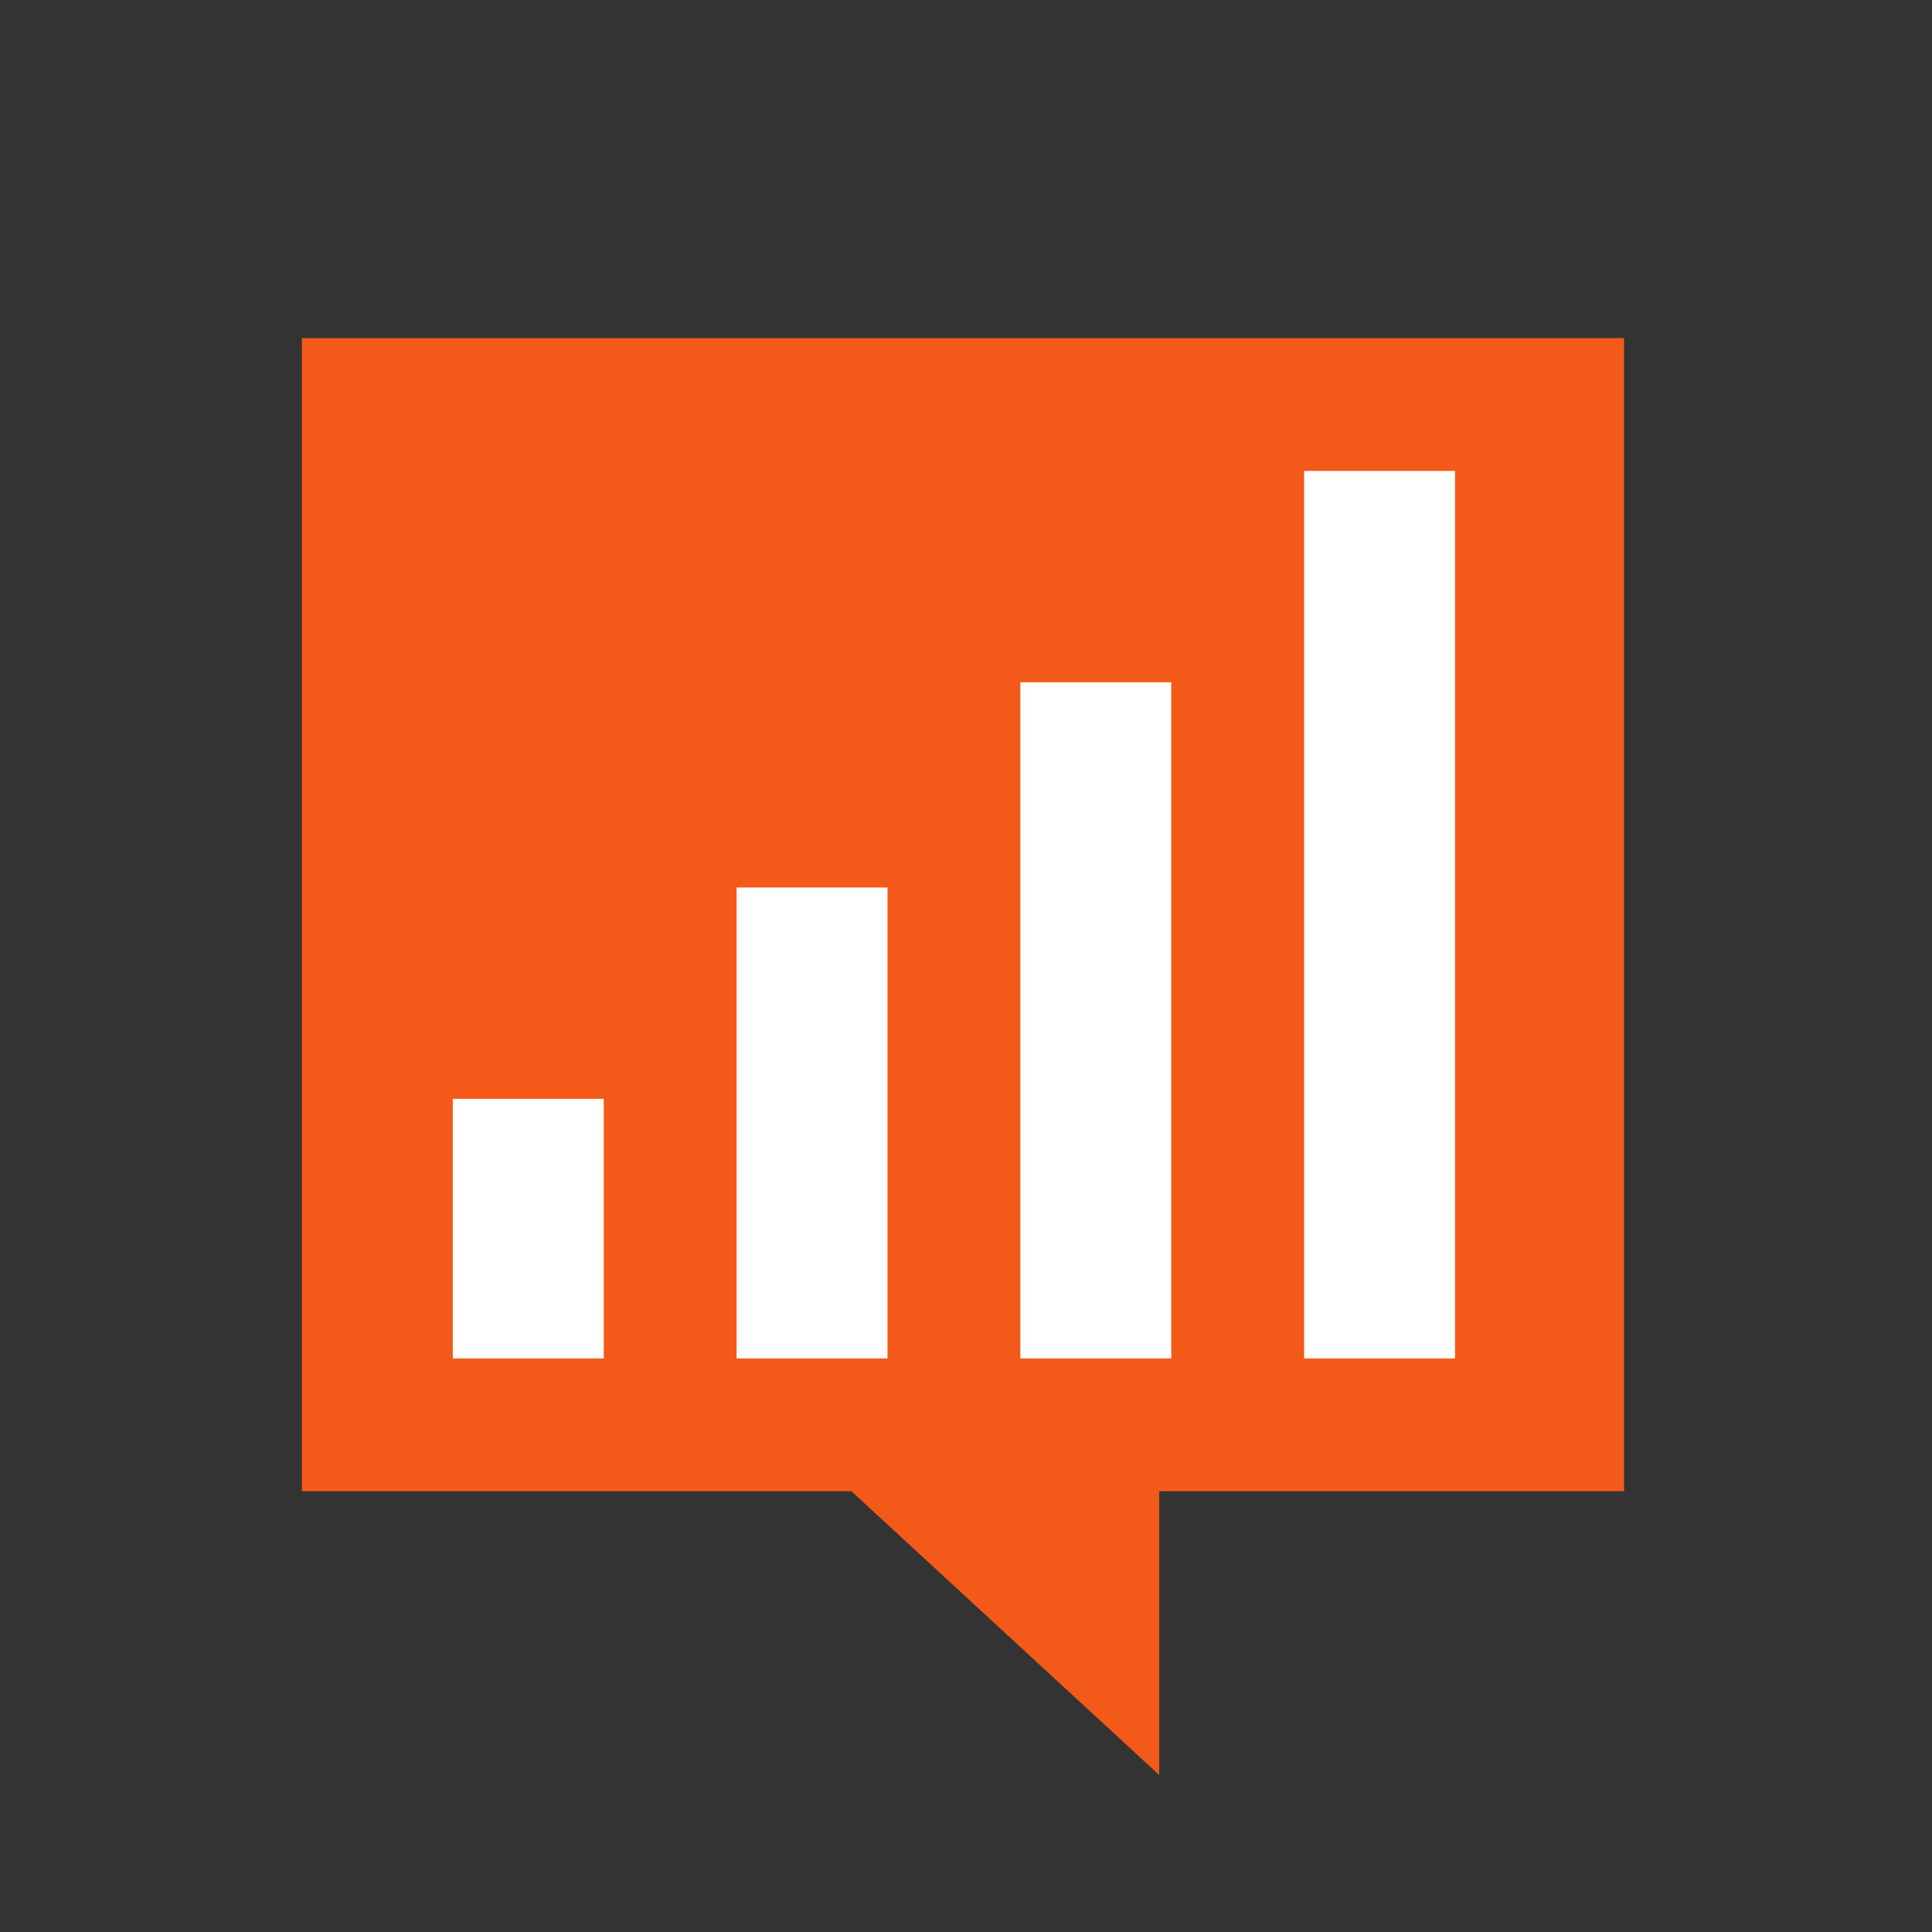
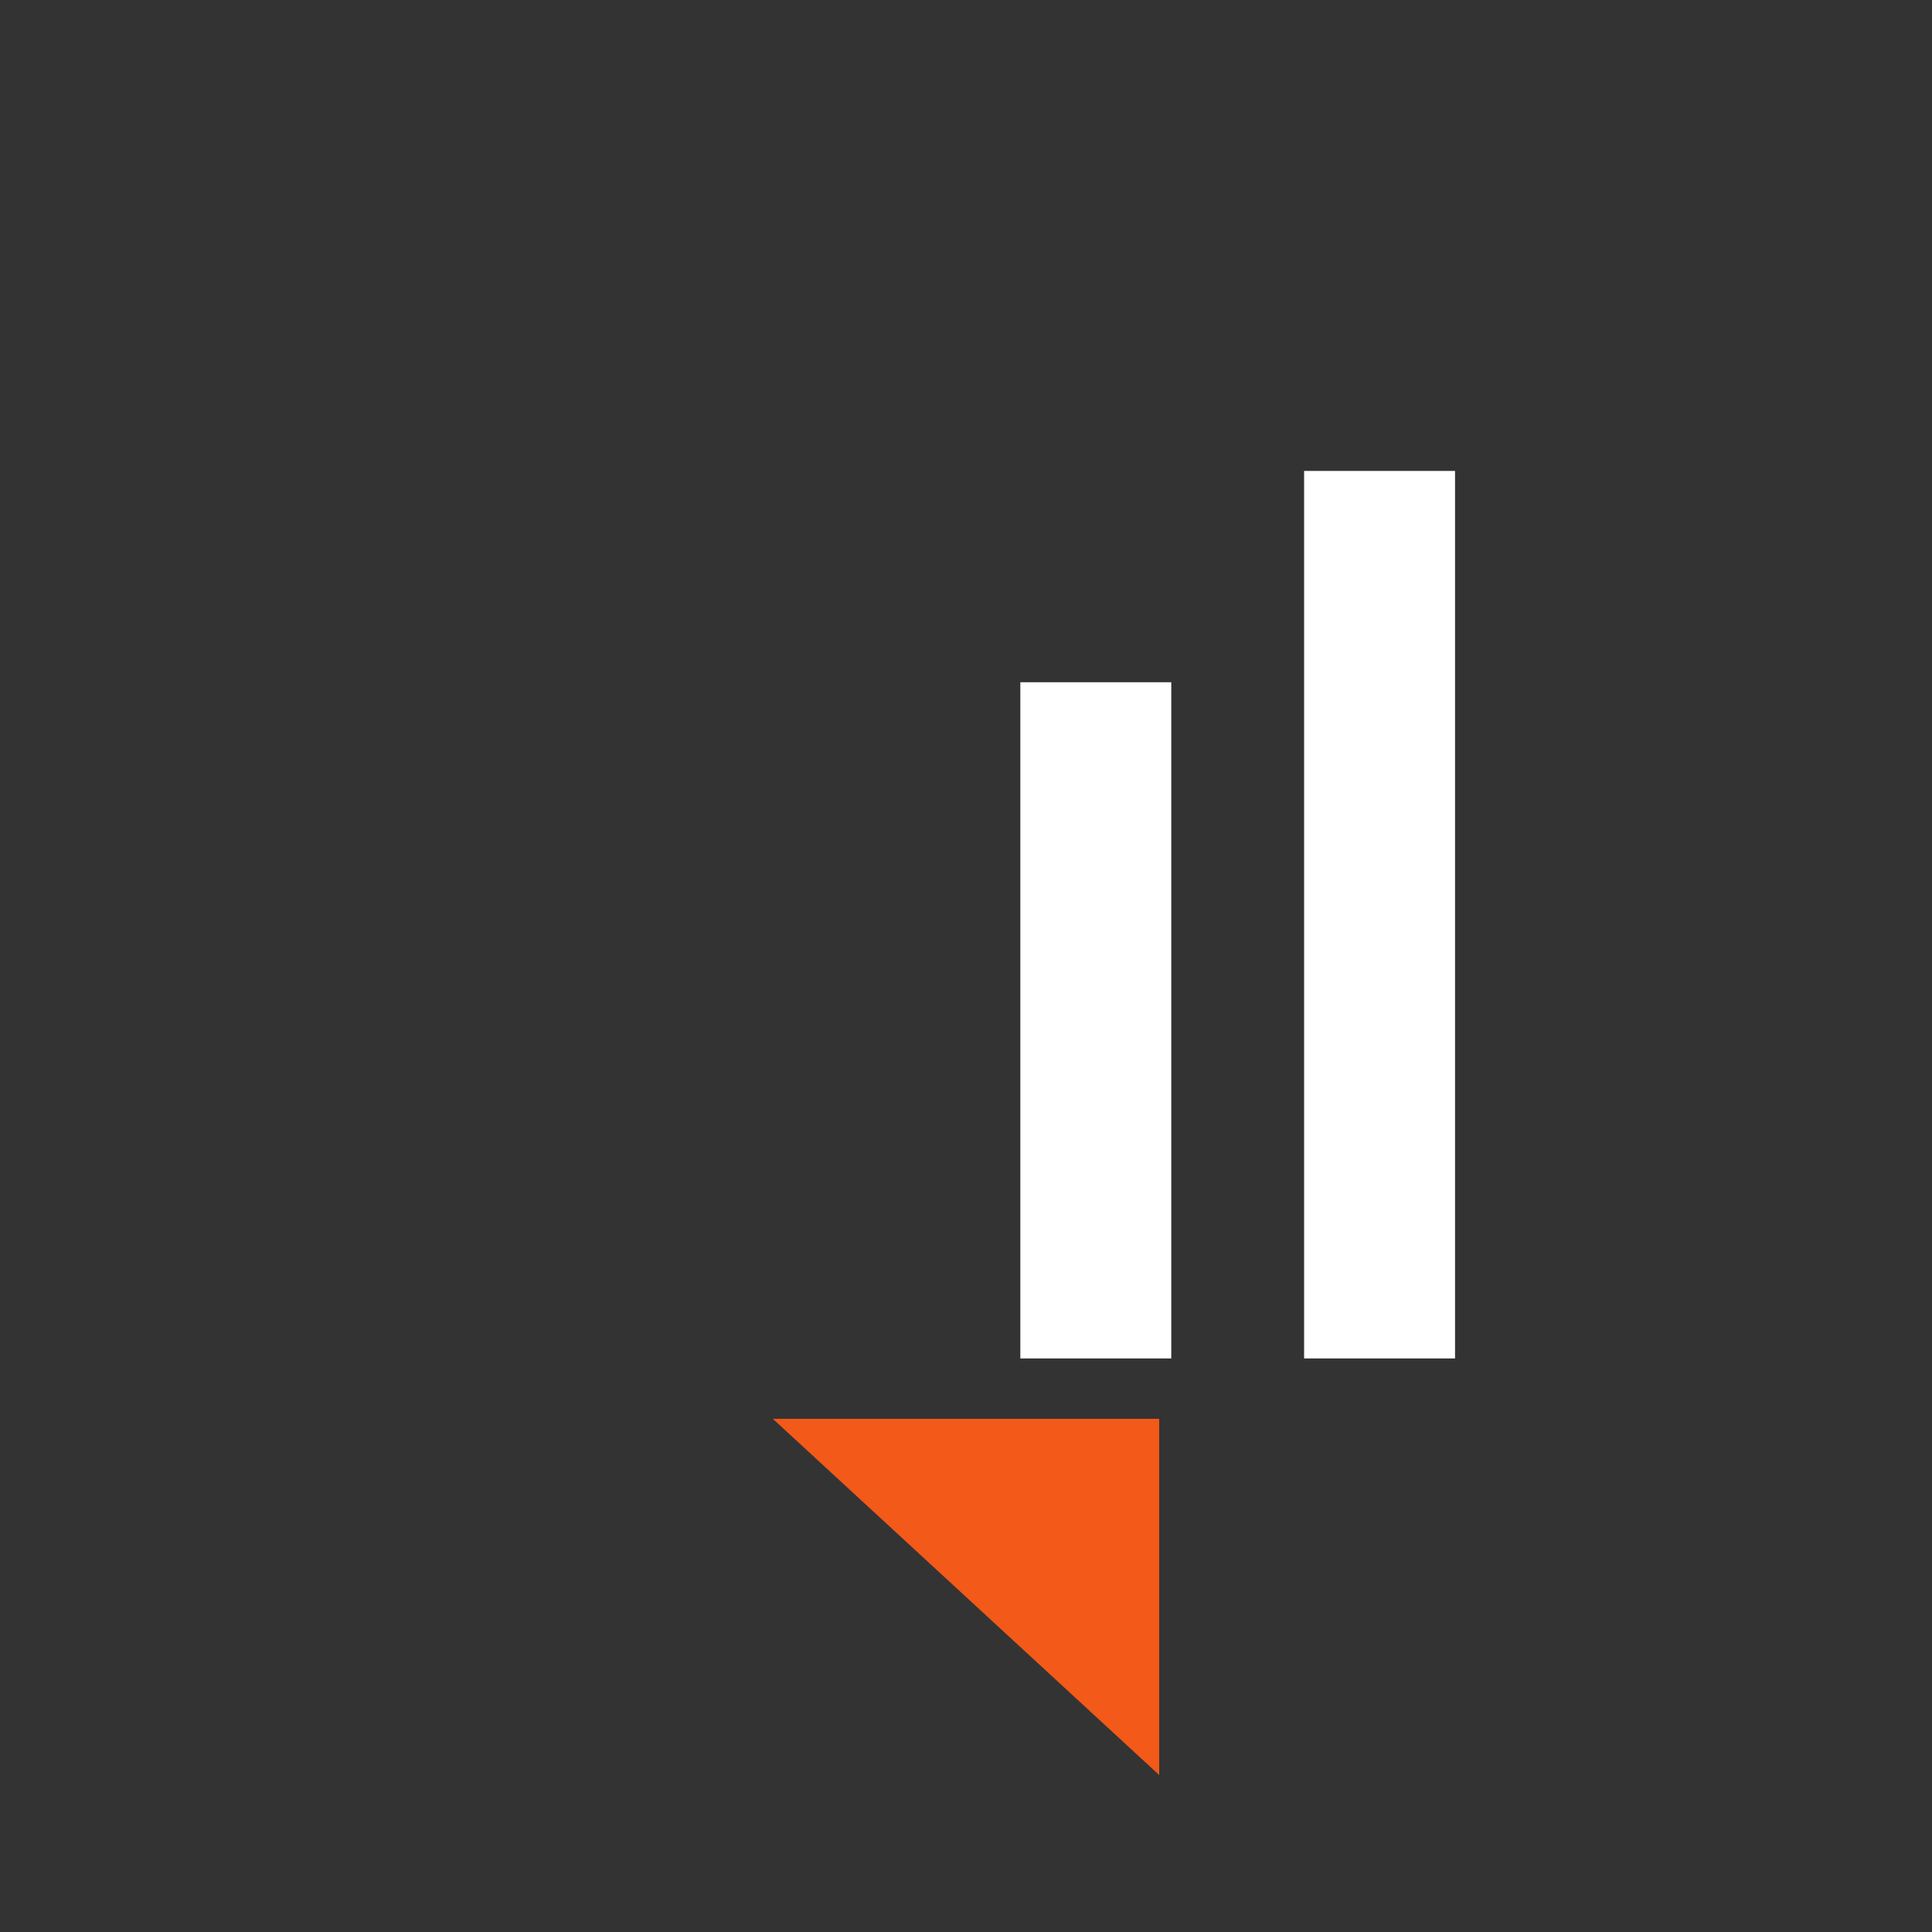
<svg xmlns="http://www.w3.org/2000/svg" version="1.1" id="Layer_1" x="0px" y="0px" viewBox="0 0 32 32" enable-background="new 0 0 32 32" xml:space="preserve">
  <rect x="0" y="0" width="32" height="32" fill="#333333" stroke="none" />
  <g id="XMLID_15_">
    <g id="XMLID_16_">
-       <rect id="XMLID_28_" x="5" y="5.6" fill="#F35919" width="21.9" height="19.1" />
      <polygon id="XMLID_27_" fill="#F35919" points="19.2,29.4 19.2,23.5 12.8,23.5   " />
      <g id="XMLID_19_">
        <rect id="XMLID_26_" x="21.6" y="7.8" fill="#FFFFFF" width="2.5" height="14.7" />
        <rect x="16.9" y="11.3" fill="#FFFFFF" width="2.5" height="11.2" />
-         <rect x="12.2" y="14.7" fill="#FFFFFF" width="2.5" height="7.8" />
-         <rect id="XMLID_25_" x="7.5" y="18.2" fill="#FFFFFF" width="2.5" height="4.3" />
      </g>
    </g>
  </g>
</svg>